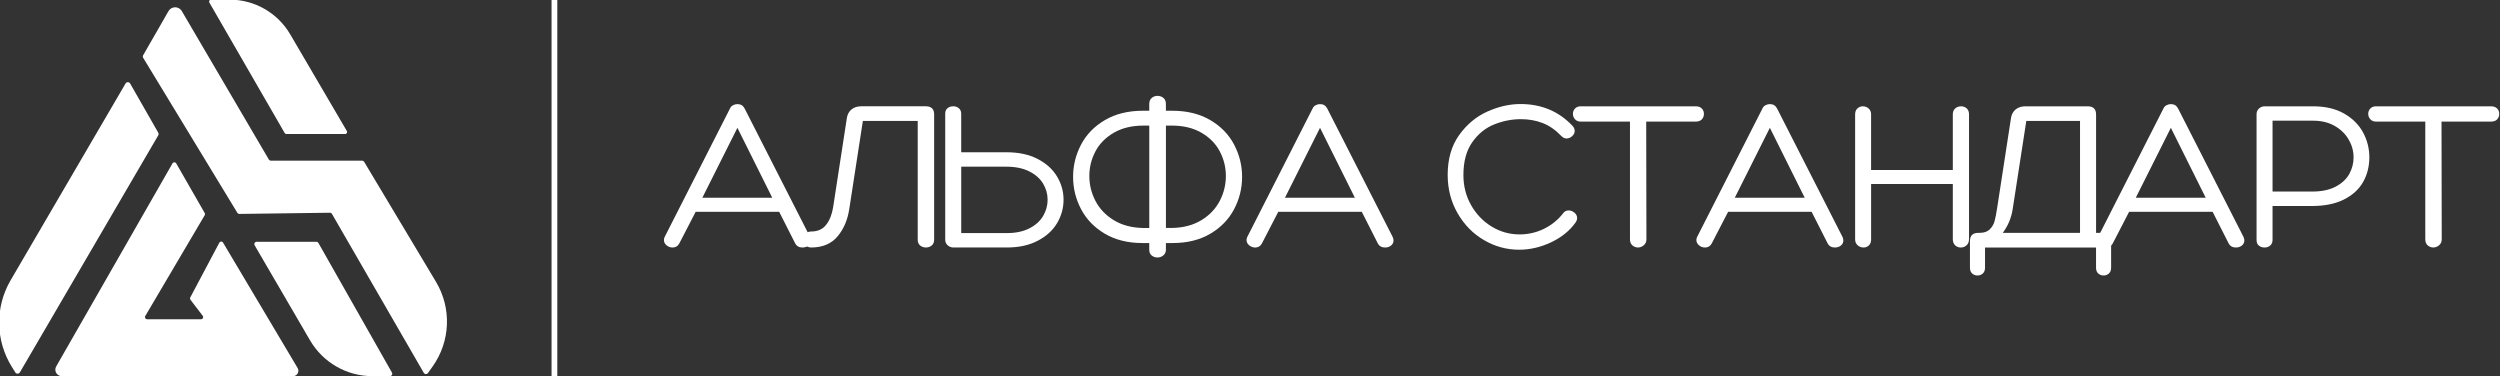
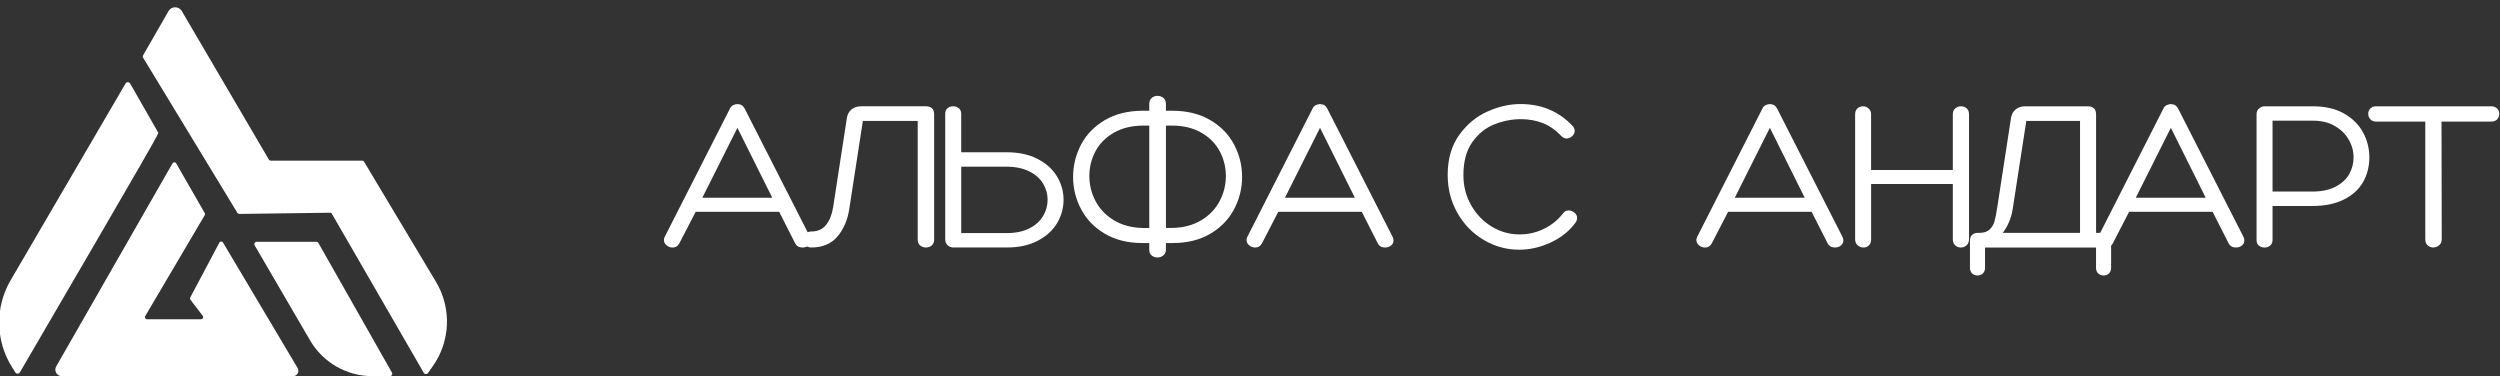
<svg xmlns="http://www.w3.org/2000/svg" width="1376" height="207" viewBox="0 0 1376 207" fill="none">
  <rect x="0" y="0" width="1376" height="207" fill="#333333" stroke="none" />
  <g clip-path="url(#clip0_27_115)">
    <path d="M78.78 30.42L92.73 6.14C94.35 3.32 98.42 3.3 100.07 6.11L147.95 87.76C148.19 88.18 148.64 88.43 149.12 88.43H199.27C199.75 88.43 200.19 88.68 200.44 89.09L239.97 155.12C248.67 169.65 247.93 187.96 238.08 201.75L235.53 205.32C234.96 206.12 233.74 206.07 233.25 205.21L182.73 117.77C182.48 117.34 182.03 117.08 181.54 117.09L131.8 117.74C131.32 117.74 130.87 117.5 130.62 117.09L78.8 31.81C78.54 31.39 78.54 30.86 78.78 30.43V30.42Z" fill="white" />
-     <path d="M115.25 1.45L156.69 73.22C156.89 73.56 157.25 73.77 157.64 73.77H189.95C190.8 73.77 191.33 72.85 190.9 72.11L159.74 18.91C152.81 7.07 140.12 -0.2 126.4 -0.2H116.2C115.35 -0.2 114.82 0.72 115.25 1.45Z" fill="white" />
    <path d="M141.3 133.07H174.11C174.58 133.07 175.02 133.32 175.25 133.73L215.73 205.08C216.22 205.95 215.59 207.03 214.59 207.03H204.95C190.82 207.03 177.76 199.52 170.64 187.31L140.17 135.03C139.66 134.16 140.29 133.06 141.3 133.06V133.07Z" fill="white" />
    <path d="M110.66 175.71H80.96C80.05 175.71 79.49 174.72 79.95 173.94L112.68 118.44C112.89 118.08 112.9 117.63 112.68 117.26L96.98 89.91C96.53 89.13 95.4 89.13 94.95 89.91L30.93 201.68C29.57 204.06 31.29 207.03 34.03 207.03H161.28C163.57 207.03 164.99 204.54 163.82 202.57L122.76 133.52C122.29 132.73 121.15 132.76 120.72 133.57L104.72 163.72C104.51 164.12 104.55 164.62 104.82 164.98L111.59 173.83C112.18 174.6 111.63 175.71 110.66 175.71Z" fill="white" />
-     <path d="M10.94 204.95L87.1 74.49C87.36 74.04 87.37 73.48 87.1 73.03L71.63 45.97C71.07 44.99 69.67 44.99 69.1 45.96L5.85 154.24C-2.82 169.08 -2.53 187.5 6.6 202.06L8.43 204.98C9.01 205.91 10.38 205.89 10.93 204.94L10.94 204.95Z" fill="white" />
+     <path d="M10.94 204.95C87.36 74.04 87.37 73.48 87.1 73.03L71.63 45.97C71.07 44.99 69.67 44.99 69.1 45.96L5.85 154.24C-2.82 169.08 -2.53 187.5 6.6 202.06L8.43 204.98C9.01 205.91 10.38 205.89 10.93 204.94L10.94 204.95Z" fill="white" />
    <path d="M409.78 59.6L445.83 130.36C446.15 131.01 446.32 131.66 446.32 132.32C446.32 133.46 445.87 134.4 444.98 135.13C444.08 135.86 442.98 136.23 441.68 136.23C439.8 136.23 438.46 135.46 437.65 133.91L428.85 116.56H382.9L373.86 134.04C373.04 135.51 371.82 136.24 370.19 136.24C368.97 136.24 367.87 135.83 366.89 135.02C365.91 134.21 365.42 133.23 365.42 132.09C365.42 131.6 365.54 131.07 365.79 130.5L401.84 59.62C402.16 58.89 402.72 58.32 403.49 57.91C404.26 57.5 405.06 57.3 405.87 57.3C407.66 57.3 408.97 58.08 409.78 59.62V59.6ZM386.56 108.85H425.06L405.87 70.35L386.56 108.85Z" fill="white" />
    <path d="M514.15 63.02V131.94C514.15 133.33 513.7 134.38 512.81 135.12C511.91 135.85 510.85 136.22 509.63 136.22C508.41 136.22 507.35 135.85 506.45 135.12C505.55 134.39 505.11 133.33 505.11 131.94V66.56H474.92L467.47 114.83C466.57 120.94 464.41 126.03 460.99 130.11C457.57 134.19 452.72 136.22 446.45 136.22C445.23 136.22 444.19 135.79 443.33 134.94C442.47 134.09 442.05 133.05 442.05 131.82C442.05 130.59 442.48 129.56 443.33 128.7C444.18 127.84 445.22 127.42 446.45 127.42C450.03 127.42 452.78 126.2 454.7 123.75C456.61 121.31 457.9 118.09 458.55 114.1L466.13 64.85C466.45 62.89 467.31 61.35 468.7 60.21C470.08 59.07 471.88 58.5 474.08 58.5H509.52C512.62 58.5 514.16 60.01 514.16 63.02H514.15Z" fill="white" />
    <path d="M553.86 83.8C560.62 83.8 566.36 85.02 571.09 87.47C575.81 89.91 579.38 93.13 581.78 97.12C584.18 101.11 585.38 105.39 585.38 109.95C585.38 114.51 584.2 118.79 581.84 122.78C579.48 126.77 575.93 130.01 571.21 132.49C566.48 134.98 560.82 136.22 554.22 136.22H524.77C523.55 136.22 522.49 135.81 521.59 135C520.69 134.19 520.25 133.17 520.25 131.94V62.53C520.25 61.23 520.68 60.23 521.53 59.54C522.39 58.85 523.42 58.5 524.65 58.5C525.88 58.5 526.91 58.87 527.77 59.6C528.63 60.33 529.05 61.35 529.05 62.65V83.79H553.86V83.8ZM529.06 128.28H554.36C559.08 128.28 563.14 127.42 566.52 125.71C569.9 124 572.43 121.74 574.1 118.93C575.77 116.12 576.61 113.12 576.61 109.95C576.61 106.78 575.77 103.8 574.1 101.03C572.43 98.26 569.88 96.02 566.46 94.31C563.04 92.6 558.84 91.74 553.87 91.74H529.06V128.28Z" fill="white" />
    <path d="M666.11 66.08C671.93 69.5 676.31 74 679.25 79.58C682.18 85.16 683.65 91.09 683.65 97.36C683.65 103.63 682.18 109.56 679.25 115.14C676.32 120.72 671.96 125.22 666.17 128.64C660.38 132.06 653.46 133.77 645.39 133.77H641.72V137.44C641.72 138.74 641.25 139.78 640.31 140.56C639.37 141.33 638.29 141.72 637.07 141.72C635.85 141.72 634.79 141.35 633.89 140.62C632.99 139.89 632.55 138.83 632.55 137.44V133.77H628.88C620.81 133.77 613.89 132.06 608.11 128.64C602.32 125.22 597.97 120.72 595.03 115.14C592.1 109.56 590.63 103.63 590.63 97.36C590.63 91.09 592.1 85.16 595.03 79.58C597.96 74 602.34 69.5 608.17 66.08C613.99 62.66 620.98 60.95 629.13 60.95H632.55V57.28C632.55 55.81 633 54.7 633.89 53.92C634.79 53.15 635.85 52.76 637.07 52.76C638.37 52.76 639.47 53.15 640.37 53.92C641.27 54.7 641.71 55.81 641.71 57.28V60.95H645.13C653.28 60.95 660.26 62.66 666.09 66.08H666.11ZM632.56 125.47V69.13H629.38C623.03 69.13 617.59 70.43 613.07 73.04C608.55 75.65 605.17 79.07 602.93 83.31C600.69 87.55 599.57 92.07 599.57 96.88C599.57 101.69 600.69 106.25 602.93 110.57C605.17 114.89 608.51 118.41 612.95 121.14C617.39 123.87 622.71 125.32 628.9 125.48H632.57L632.56 125.47ZM661.34 121.13C665.78 118.4 669.12 114.88 671.36 110.56C673.6 106.24 674.72 101.68 674.72 96.87C674.72 92.06 673.6 87.54 671.36 83.3C669.12 79.06 665.74 75.64 661.22 73.03C656.7 70.42 651.26 69.12 644.91 69.12H641.73V125.46H645.4C651.59 125.3 656.91 123.85 661.35 121.12L661.34 121.13Z" fill="white" />
    <path d="M730.45 59.6L766.5 130.36C766.82 131.01 766.99 131.66 766.99 132.32C766.99 133.46 766.54 134.4 765.65 135.13C764.75 135.86 763.65 136.23 762.35 136.23C760.47 136.23 759.13 135.46 758.32 133.91L749.52 116.56H703.57L694.53 134.04C693.71 135.51 692.49 136.24 690.86 136.24C689.64 136.24 688.54 135.83 687.56 135.02C686.58 134.21 686.09 133.23 686.09 132.09C686.09 131.6 686.21 131.07 686.46 130.5L722.51 59.62C722.83 58.89 723.39 58.32 724.16 57.91C724.93 57.5 725.73 57.3 726.54 57.3C728.33 57.3 729.64 58.08 730.45 59.62V59.6ZM707.23 108.85H745.73L726.54 70.35L707.23 108.85Z" fill="white" />
    <path d="M865.61 69.38C866.34 70.2 866.71 71.09 866.71 72.07C866.71 73.13 866.24 74.09 865.3 74.94C864.36 75.8 863.32 76.22 862.18 76.22C861.2 76.22 860.26 75.77 859.37 74.88C856.19 71.54 852.77 69.16 849.1 67.73C845.43 66.31 841.44 65.59 837.12 65.59C832.15 65.59 827.26 66.55 822.45 68.46C817.64 70.38 813.61 73.63 810.35 78.24C807.09 82.84 805.46 88.89 805.46 96.39C805.46 102.42 806.87 107.92 809.68 112.89C812.49 117.86 816.26 121.79 820.98 124.68C825.7 127.57 830.84 129.02 836.38 129.02C841.1 129.02 845.56 128 849.76 125.96C853.95 123.92 857.48 121.07 860.33 117.41C861.06 116.35 862.08 115.82 863.39 115.82C864.53 115.82 865.59 116.23 866.57 117.04C867.55 117.86 868.04 118.83 868.04 119.97C868.04 120.79 867.8 121.56 867.31 122.29C864.05 126.93 859.53 130.62 853.75 133.35C847.96 136.08 842.1 137.44 836.15 137.44C829.22 137.44 822.75 135.67 816.72 132.12C810.69 128.58 805.86 123.65 802.24 117.33C798.61 111.02 796.8 103.99 796.8 96.25C796.8 87.53 798.9 80.24 803.09 74.37C807.29 68.5 812.46 64.19 818.61 61.42C824.76 58.65 830.85 57.26 836.88 57.26C848.45 57.26 858.02 61.29 865.6 69.36L865.61 69.38Z" fill="white" />
-     <path d="M936.68 59.72C937.45 60.54 937.84 61.51 937.84 62.65C937.84 63.87 937.45 64.89 936.68 65.71C935.9 66.53 934.79 66.93 933.32 66.93H906.07L906.19 131.7C906.19 133.09 905.7 134.19 904.72 135C903.74 135.82 902.68 136.22 901.54 136.22C900.4 136.22 899.38 135.83 898.48 135.06C897.58 134.29 897.14 133.17 897.14 131.7V66.93H870.01C868.71 66.93 867.67 66.5 866.89 65.65C866.12 64.79 865.73 63.8 865.73 62.66C865.73 61.52 866.12 60.54 866.89 59.73C867.66 58.92 868.7 58.51 870.01 58.51H933.31C934.78 58.51 935.9 58.92 936.67 59.73L936.68 59.72Z" fill="white" />
    <path d="M978.04 59.6L1014.09 130.36C1014.41 131.01 1014.58 131.66 1014.58 132.32C1014.58 133.46 1014.13 134.4 1013.24 135.13C1012.34 135.86 1011.24 136.23 1009.94 136.23C1008.06 136.23 1006.72 135.46 1005.91 133.91L997.11 116.56H951.16L942.12 134.04C941.3 135.51 940.08 136.24 938.45 136.24C937.23 136.24 936.13 135.83 935.15 135.02C934.17 134.21 933.68 133.23 933.68 132.09C933.68 131.6 933.8 131.07 934.05 130.5L970.1 59.62C970.42 58.89 970.98 58.32 971.75 57.91C972.52 57.5 973.32 57.3 974.13 57.3C975.92 57.3 977.23 58.08 978.04 59.62V59.6ZM954.82 108.85H993.32L974.13 70.35L954.82 108.85Z" fill="white" />
    <path d="M1074.83 93.58V62.91C1074.83 61.53 1075.28 60.45 1076.17 59.67C1077.07 58.9 1078.13 58.51 1079.35 58.51C1080.57 58.51 1081.61 58.9 1082.47 59.67C1083.33 60.45 1083.75 61.52 1083.75 62.91V131.59C1083.75 133.06 1083.3 134.2 1082.41 135.01C1081.51 135.83 1080.45 136.23 1079.23 136.23C1078.01 136.23 1076.97 135.82 1076.11 135.01C1075.25 134.2 1074.83 133.05 1074.83 131.59V101.28H1029.86V131.71C1029.86 133.18 1029.45 134.3 1028.64 135.07C1027.82 135.85 1026.85 136.23 1025.71 136.23C1024.49 136.23 1023.41 135.82 1022.47 135.01C1021.53 134.2 1021.06 133.1 1021.06 131.71V62.91C1021.06 61.53 1021.49 60.45 1022.34 59.67C1023.2 58.9 1024.19 58.51 1025.33 58.51C1026.55 58.51 1027.61 58.92 1028.51 59.73C1029.41 60.55 1029.85 61.61 1029.85 62.91V93.58H1074.82H1074.83Z" fill="white" />
    <path d="M1161.96 132.68V147.35C1161.96 148.73 1161.55 149.79 1160.74 150.53C1159.92 151.26 1158.95 151.63 1157.81 151.63C1156.67 151.63 1155.69 151.26 1154.88 150.53C1154.06 149.8 1153.66 148.74 1153.66 147.35V136.23H1092.56V147.35C1092.56 148.73 1092.15 149.79 1091.34 150.53C1090.53 151.26 1089.55 151.63 1088.41 151.63C1087.27 151.63 1086.29 151.26 1085.48 150.53C1084.67 149.8 1084.26 148.74 1084.26 147.35V132.68C1084.26 129.67 1085.81 128.16 1088.9 128.16H1089.63C1091.99 128.16 1093.82 127.53 1095.13 126.27C1096.43 125.01 1097.33 123.48 1097.82 121.69C1098.31 119.9 1098.8 117.37 1099.29 114.11L1106.87 64.86C1107.19 62.9 1108.05 61.36 1109.44 60.22C1110.82 59.08 1112.62 58.51 1114.82 58.51H1149.04C1152.14 58.51 1153.68 60.02 1153.68 63.03V128.17H1157.35C1160.45 128.17 1161.99 129.68 1161.99 132.69L1161.96 132.68ZM1144.85 66.57H1115.28L1107.82 114.84C1107.09 119.81 1105.25 124.25 1102.32 128.16H1144.85V66.57Z" fill="white" />
    <path d="M1198.75 59.6L1234.8 130.36C1235.12 131.01 1235.29 131.66 1235.29 132.32C1235.29 133.46 1234.84 134.4 1233.95 135.13C1233.05 135.86 1231.95 136.23 1230.65 136.23C1228.77 136.23 1227.43 135.46 1226.62 133.91L1217.82 116.56H1171.87L1162.83 134.04C1162.01 135.51 1160.79 136.24 1159.16 136.24C1157.94 136.24 1156.84 135.83 1155.86 135.02C1154.88 134.21 1154.39 133.23 1154.39 132.09C1154.39 131.6 1154.51 131.07 1154.76 130.5L1190.81 59.62C1191.13 58.89 1191.69 58.32 1192.46 57.91C1193.23 57.5 1194.03 57.3 1194.84 57.3C1196.63 57.3 1197.94 58.08 1198.75 59.62V59.6ZM1175.53 108.85H1214.03L1194.84 70.35L1175.53 108.85Z" fill="white" />
    <path d="M1250.81 132.07C1250.81 133.37 1250.38 134.39 1249.53 135.13C1248.68 135.87 1247.64 136.23 1246.41 136.23C1245.18 136.23 1244.15 135.88 1243.29 135.19C1242.43 134.5 1242.01 133.5 1242.01 132.2V62.79C1242.01 61.57 1242.46 60.55 1243.35 59.73C1244.25 58.92 1245.31 58.51 1246.53 58.51H1273.05C1279.81 58.51 1285.51 59.84 1290.16 62.48C1294.8 65.13 1298.29 68.59 1300.61 72.87C1302.93 77.15 1304.09 81.73 1304.09 86.62C1304.09 91.51 1302.93 96.21 1300.61 100.25C1298.29 104.28 1294.76 107.48 1290.04 109.84C1285.31 112.2 1279.53 113.38 1272.69 113.38H1250.81V132.08V132.07ZM1272.68 105.43C1277.81 105.43 1282.09 104.53 1285.51 102.74C1288.93 100.95 1291.44 98.63 1293.03 95.77C1294.62 92.92 1295.41 89.86 1295.41 86.6C1295.41 83.18 1294.51 79.92 1292.72 76.82C1290.93 73.72 1288.36 71.22 1285.02 69.3C1281.68 67.39 1277.73 66.43 1273.17 66.43H1250.81V105.41H1272.69L1272.68 105.43Z" fill="white" />
    <path d="M1374.42 59.72C1375.19 60.54 1375.58 61.51 1375.58 62.65C1375.58 63.87 1375.19 64.89 1374.42 65.71C1373.64 66.53 1372.53 66.93 1371.06 66.93H1343.81L1343.93 131.7C1343.93 133.09 1343.44 134.19 1342.46 135C1341.48 135.82 1340.42 136.22 1339.28 136.22C1338.14 136.22 1337.12 135.83 1336.22 135.06C1335.32 134.29 1334.88 133.17 1334.88 131.7V66.93H1307.75C1306.45 66.93 1305.41 66.5 1304.63 65.65C1303.86 64.79 1303.47 63.8 1303.47 62.66C1303.47 61.52 1303.86 60.54 1304.63 59.73C1305.4 58.92 1306.44 58.51 1307.75 58.51H1371.05C1372.52 58.51 1373.64 58.92 1374.41 59.73L1374.42 59.72Z" fill="white" />
-     <path d="M303.58 -0.26V207.08H306.74V-0.26H303.58Z" fill="white" />
  </g>
  <defs>
    <clipPath id="clip0_27_115">
      <rect width="1376" height="207" fill="white" />
    </clipPath>
  </defs>
</svg>